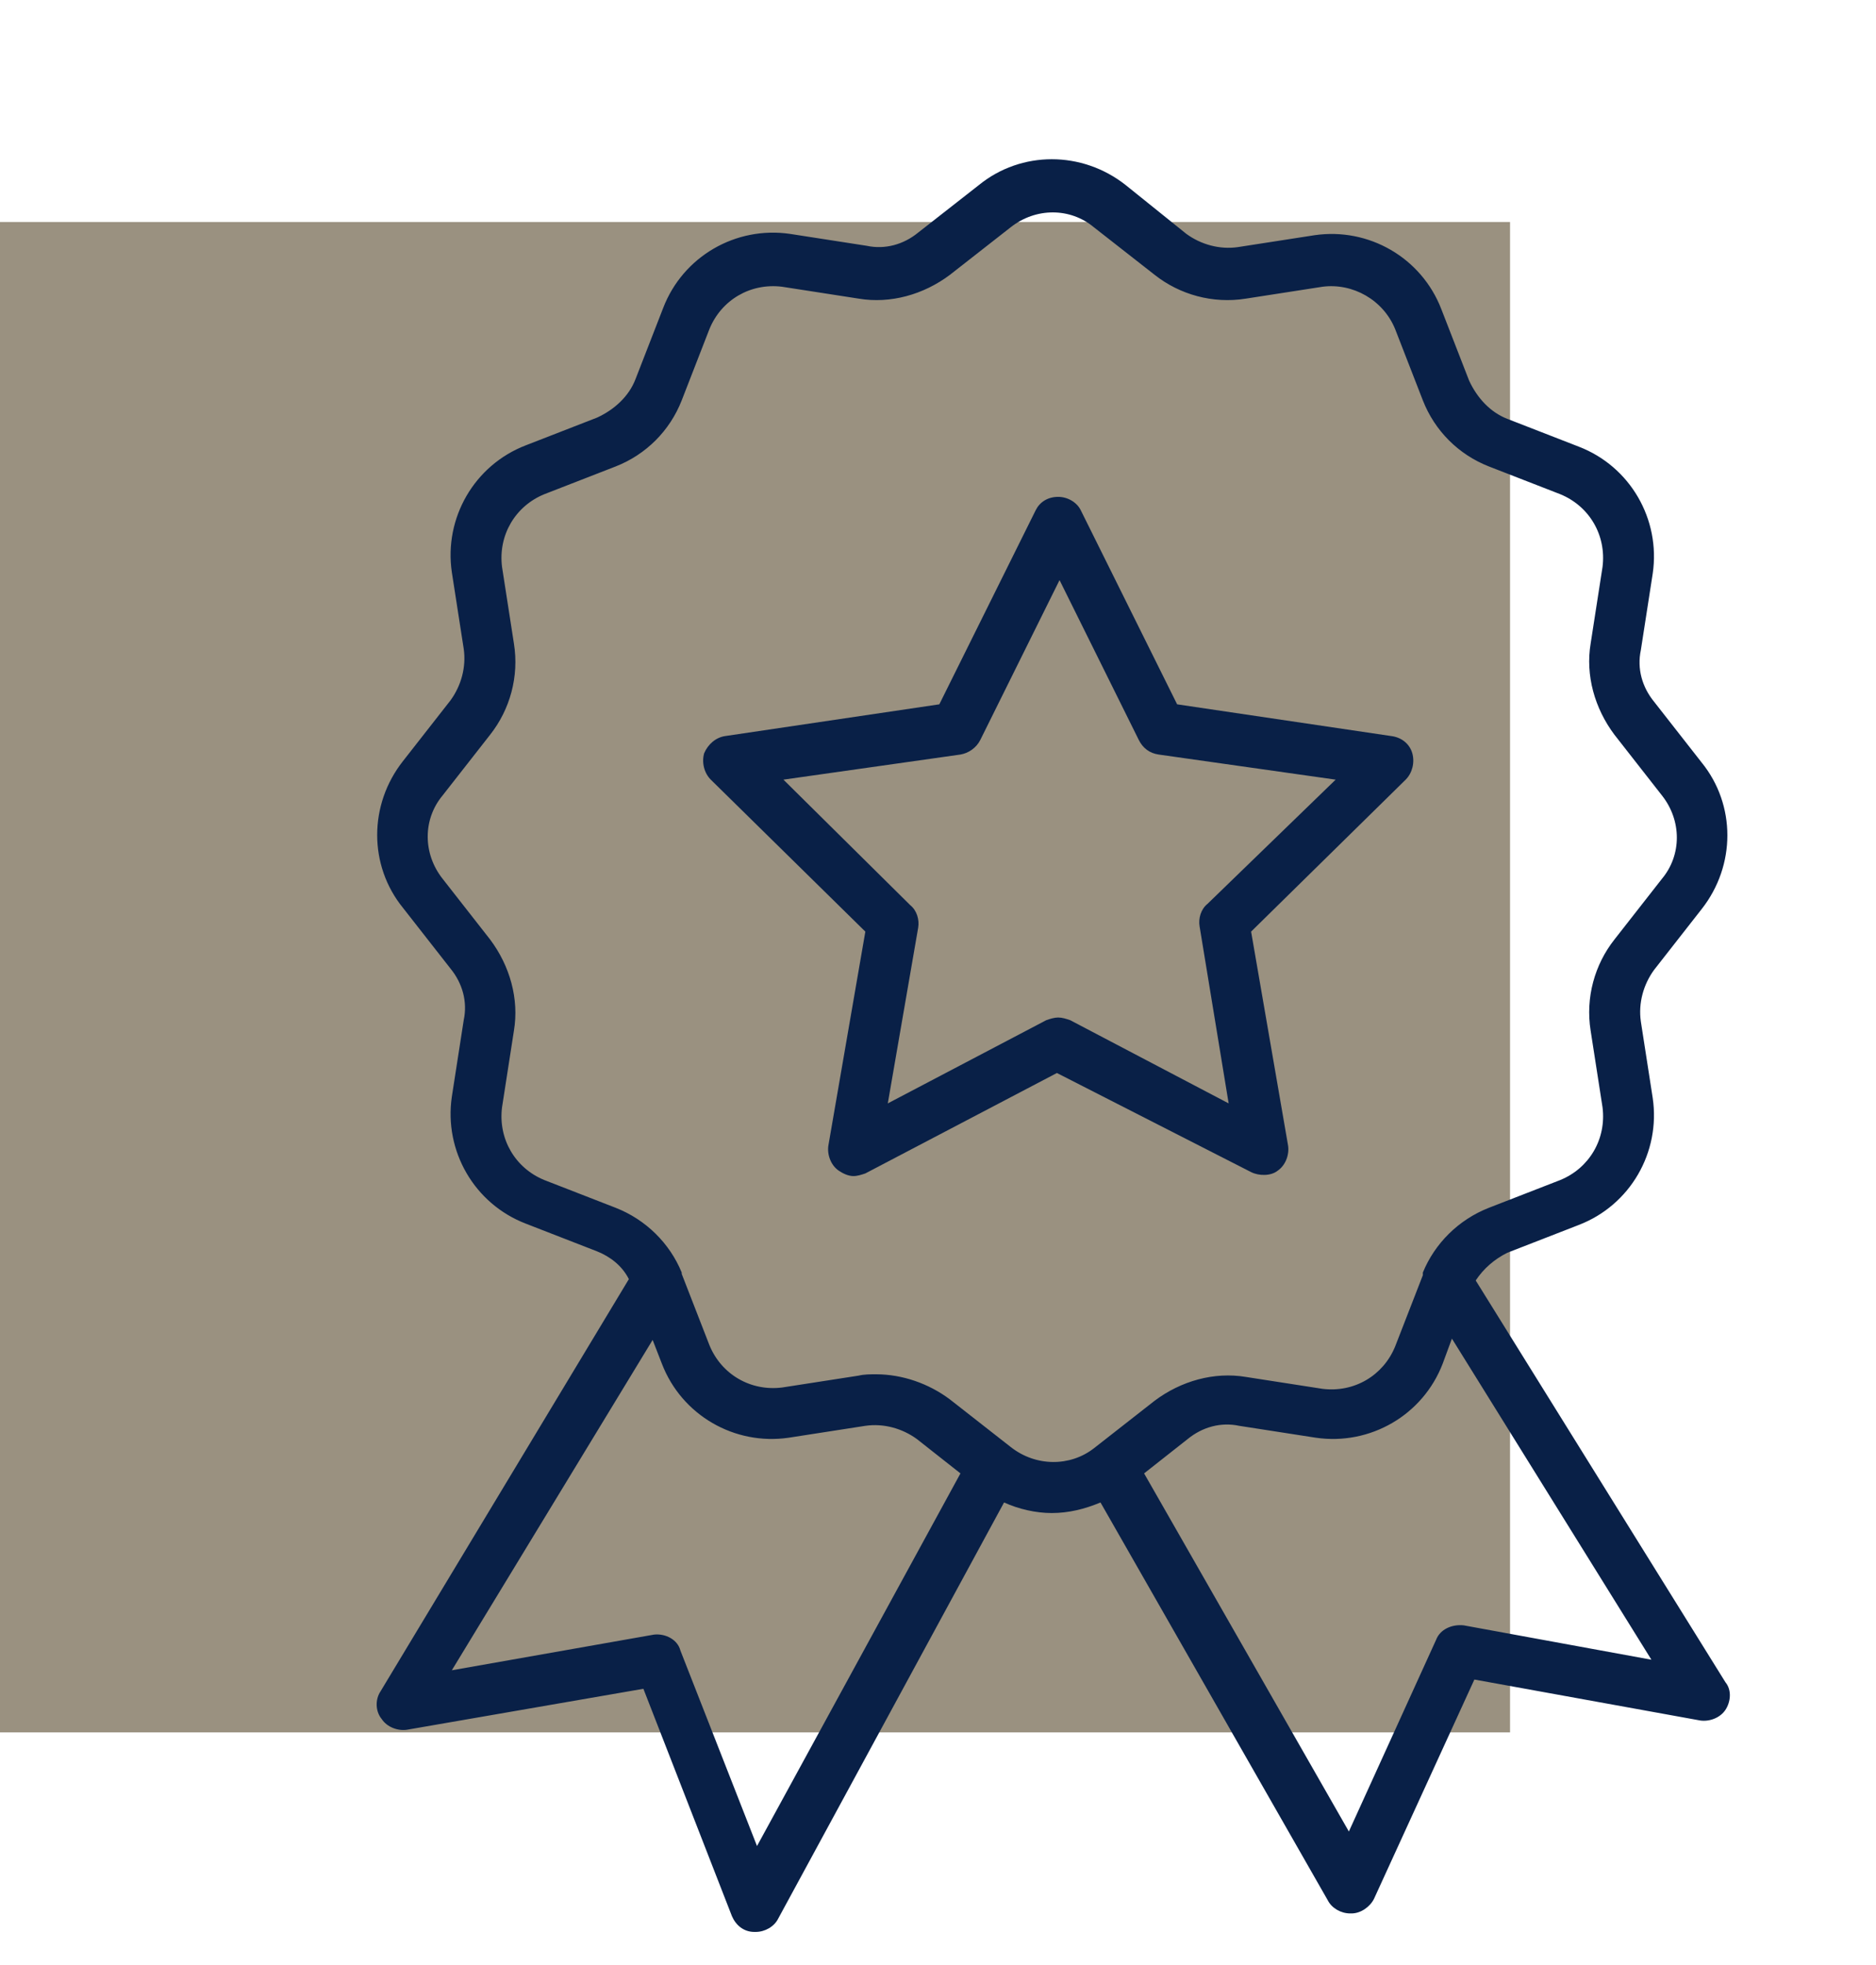
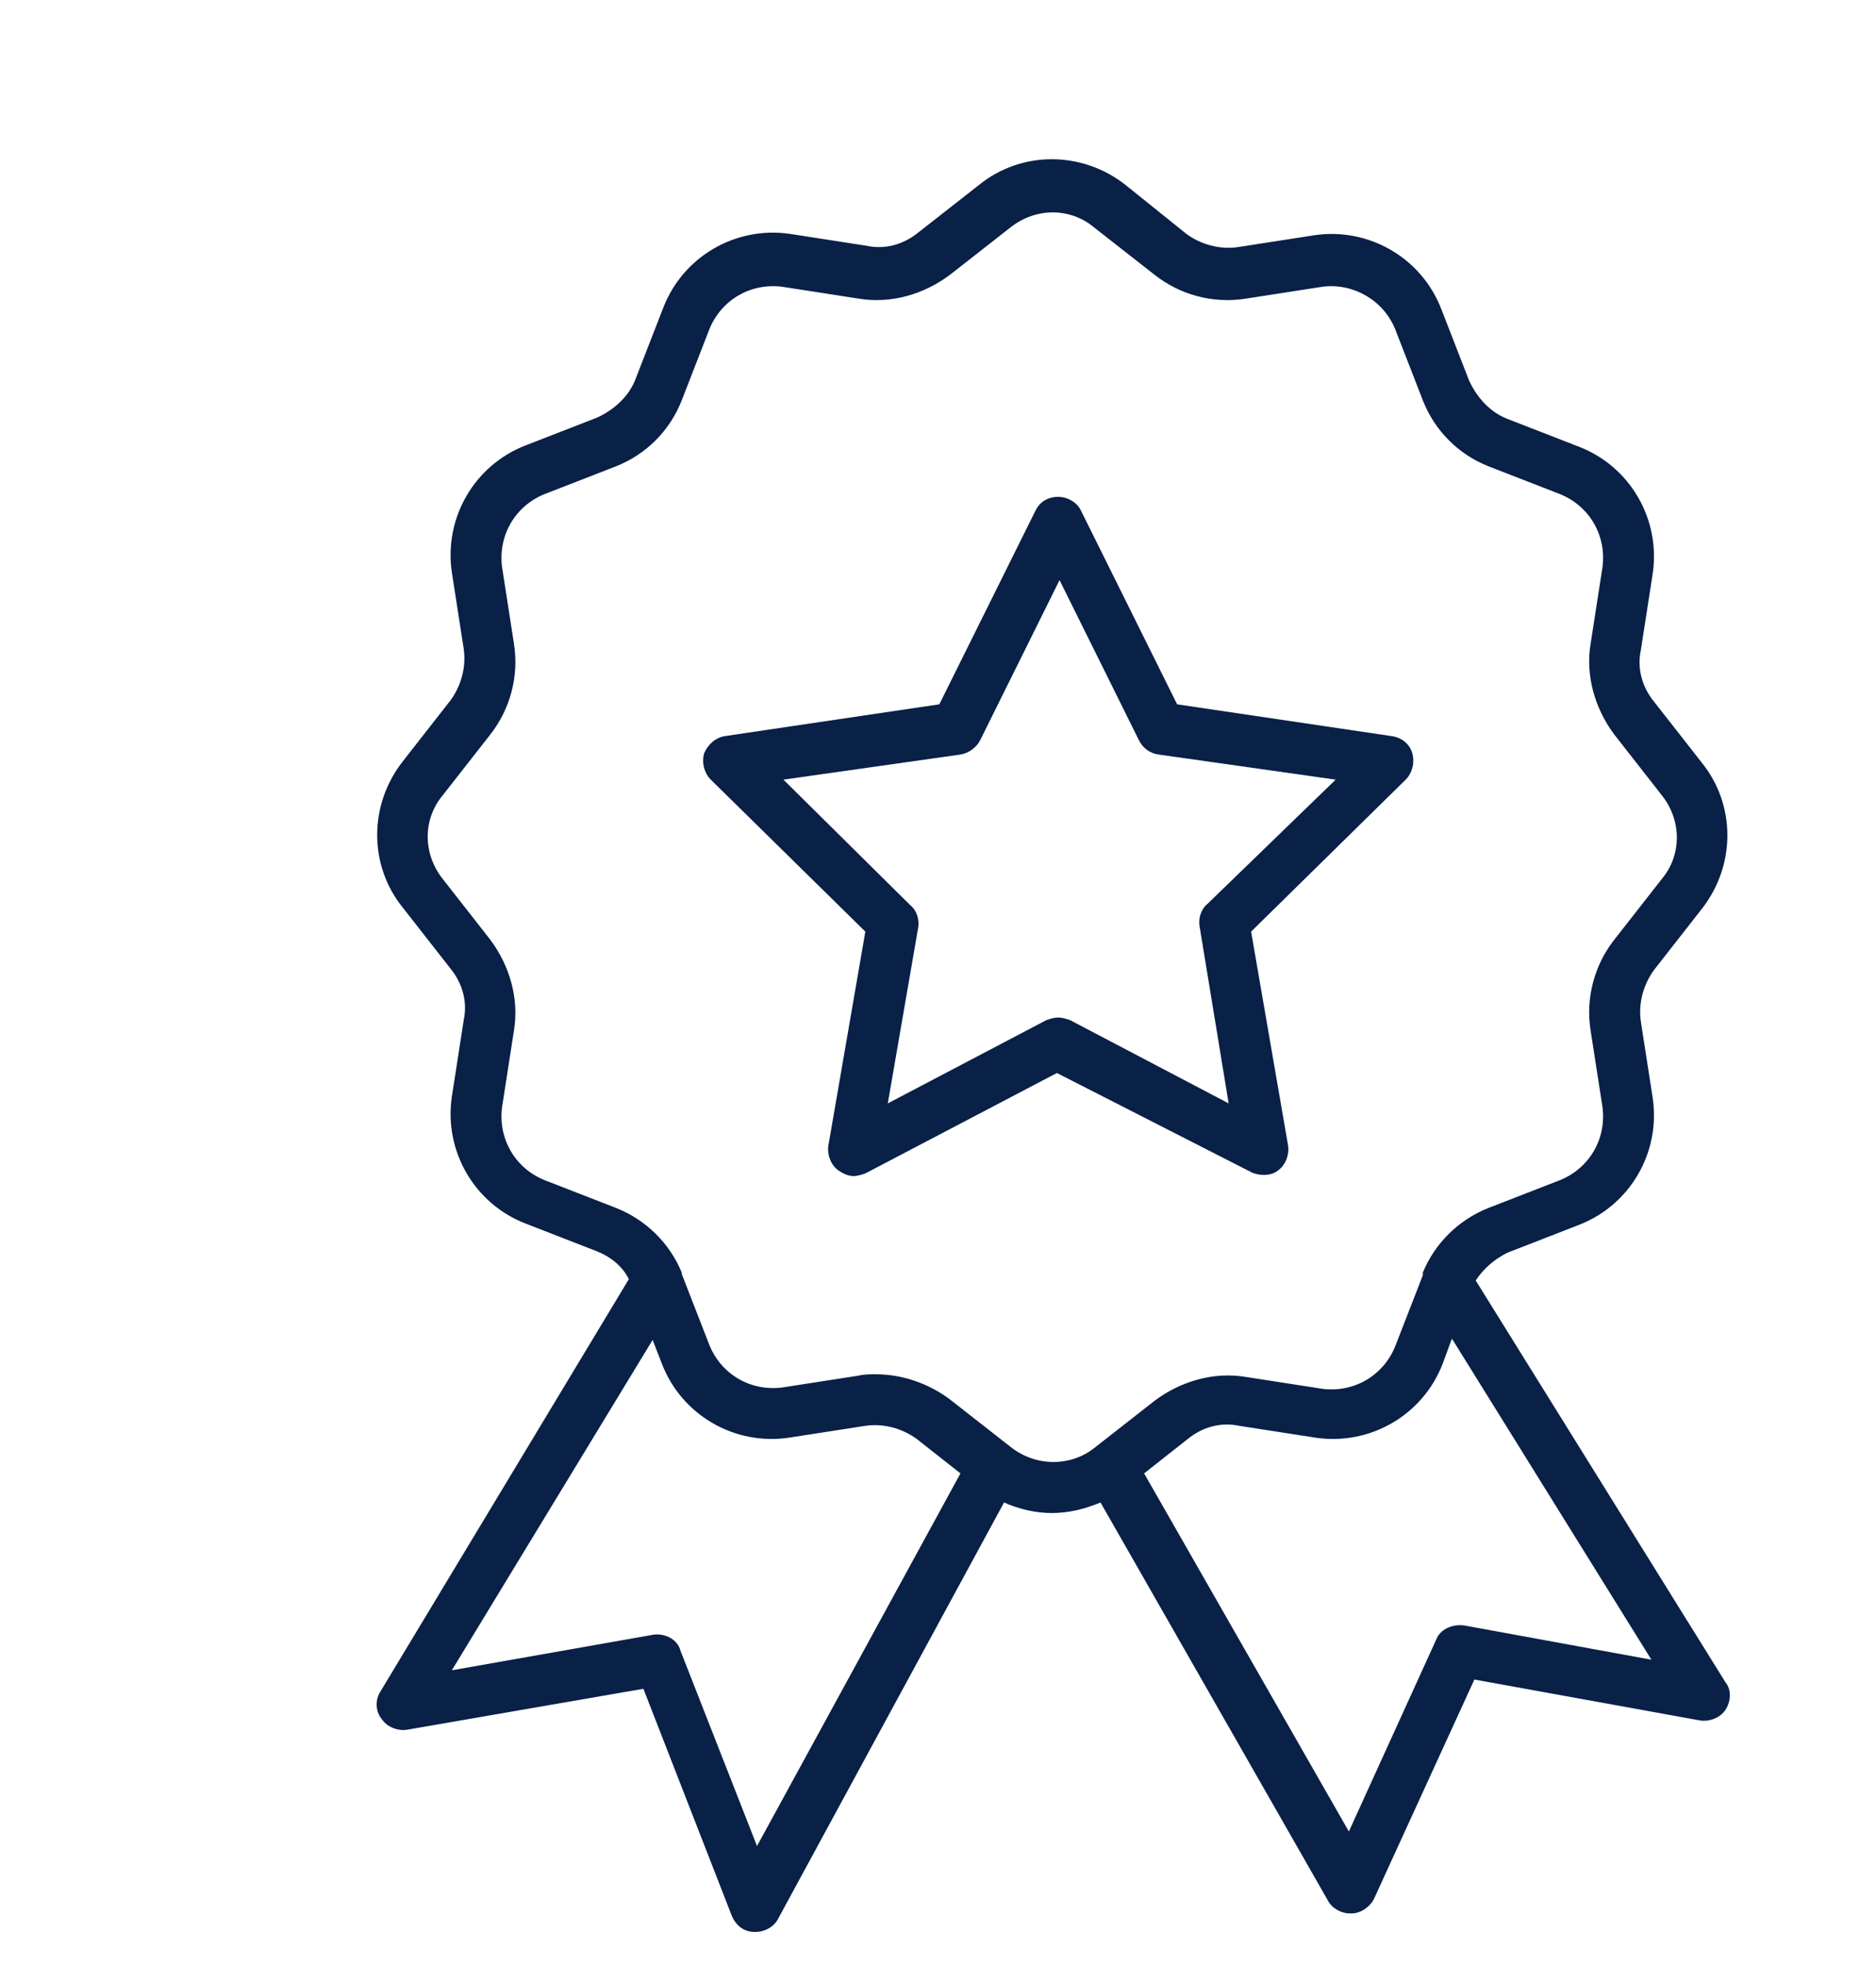
<svg xmlns="http://www.w3.org/2000/svg" version="1.1" id="Layer_1" x="0px" y="0px" viewBox="0 0 142 148.7" style="enable-background:new 0 0 142 148.7;" xml:space="preserve">
  <style type="text/css">
	.st0{fill:#9A9180;}
	.st1{fill:#092047;}
</style>
-   <rect y="16.8" class="st0" width="114.3" height="114.3" />
  <g>
    <path class="st1" d="M94.7,88.7c0.6,0.3,1.5,0.3,2-0.1c0.6-0.4,0.9-1.2,0.8-1.9l-2.8-16.2l11.7-11.5c0.5-0.5,0.7-1.3,0.5-2   c-0.2-0.7-0.8-1.2-1.6-1.3l-16.2-2.4l-7.3-14.7c-0.3-0.6-1-1-1.7-1c0,0,0,0,0,0c-0.8,0-1.4,0.4-1.7,1l-7.3,14.7l-16.2,2.4   c-0.7,0.1-1.3,0.6-1.6,1.3c-0.2,0.7,0,1.5,0.5,2l11.7,11.5l-2.8,16.2c-0.1,0.7,0.2,1.5,0.8,1.9c0.3,0.2,0.7,0.4,1.1,0.4   c0.3,0,0.6-0.1,0.9-0.2l14.5-7.6L94.7,88.7z M74.2,56l6-12.1l6,12.1c0.3,0.6,0.8,1,1.5,1.1l13.4,1.9l-9.7,9.4   c-0.5,0.4-0.7,1.1-0.6,1.7L93,83.5L81,77.2c-0.3-0.1-0.6-0.2-0.9-0.2c-0.3,0-0.6,0.1-0.9,0.2l-12,6.3l2.3-13.3   c0.1-0.6-0.1-1.3-0.6-1.7L59.3,59l13.4-1.9C73.3,57,73.9,56.6,74.2,56z" />
    <path class="st1" d="M111.7,96.9c0.6-0.9,1.4-1.6,2.4-2.1l5.4-2.1c3.9-1.5,6.2-5.5,5.6-9.6l-0.9-5.8c-0.2-1.4,0.2-2.8,1-3.9   l3.6-4.6c2.6-3.3,2.6-7.9,0-11.1l-3.6-4.6c-0.9-1.1-1.3-2.5-1-3.9l0.9-5.8c0.6-4.1-1.7-8.1-5.6-9.6l-5.4-2.1   c-1.3-0.5-2.3-1.6-2.9-2.9l-2.1-5.4c-1.5-3.9-5.5-6.2-9.6-5.6l-5.8,0.9c-1.4,0.2-2.8-0.2-3.9-1L85.2,14c-3.3-2.6-7.9-2.6-11.1,0   l-4.6,3.6c-1.1,0.9-2.5,1.3-3.9,1l-5.8-0.9c-4.1-0.6-8.1,1.7-9.6,5.6l-2.1,5.4c-0.5,1.3-1.6,2.3-2.9,2.9l-5.4,2.1   c-3.9,1.5-6.2,5.5-5.6,9.6l0.9,5.8c0.2,1.4-0.2,2.8-1,3.9l-3.6,4.6c-2.6,3.3-2.6,7.9,0,11.1l3.6,4.6c0.9,1.1,1.3,2.5,1,3.9   l-0.9,5.8c-0.6,4.1,1.7,8.1,5.6,9.6l5.4,2.1c1,0.4,1.9,1.1,2.4,2.1L28.8,128c-0.4,0.6-0.4,1.5,0.1,2.1c0.4,0.6,1.2,0.9,1.9,0.8   l17.9-3.1l6.7,17.2c0.3,0.7,0.9,1.2,1.7,1.2c0,0,0,0,0.1,0c0.7,0,1.4-0.4,1.7-1L76,113.7c1.1,0.5,2.4,0.8,3.6,0.8   c1.3,0,2.5-0.3,3.7-0.8l17.2,30.1c0.3,0.6,1,1,1.7,1c0,0,0.1,0,0.1,0c0.7,0,1.4-0.5,1.7-1.1l7.6-16.6l17.1,3.1   c0.7,0.1,1.5-0.2,1.9-0.8c0.4-0.6,0.5-1.5,0-2.1L111.7,96.9z M108.7,124.1l-6.6,14.5l-15.5-27.1l3.3-2.6c1.1-0.9,2.5-1.3,3.9-1   l5.8,0.9c4.1,0.6,8.1-1.7,9.6-5.6l0.7-1.9l15.1,24.3l-14.2-2.6C109.9,122.9,109,123.3,108.7,124.1z M49.5,123.7l-15.3,2.7l15.2-25   l0.7,1.8c1.5,3.9,5.5,6.2,9.6,5.6l5.8-0.9c1.4-0.2,2.8,0.2,3.9,1l3.3,2.6l-15.4,28.2l-5.8-14.8C51.3,124.1,50.4,123.6,49.5,123.7z    M76.5,109.5l-4.6-3.6c-1.6-1.2-3.6-1.9-5.6-1.9c-0.4,0-0.9,0-1.3,0.1l-5.8,0.9c-2.4,0.3-4.6-1-5.5-3.2l-2.1-5.4c0,0,0,0,0-0.1   c0,0,0,0,0,0c-0.9-2.2-2.7-4-5-4.9l-5.4-2.1c-2.2-0.9-3.5-3.1-3.2-5.5l0.9-5.8c0.4-2.4-0.3-4.9-1.8-6.9l-3.6-4.6   c-1.5-1.9-1.5-4.5,0-6.3l3.6-4.6c1.5-1.9,2.2-4.4,1.8-6.9l-0.9-5.8c-0.3-2.4,1-4.6,3.2-5.5l5.4-2.1c2.3-0.9,4.1-2.7,5-5l2.1-5.4   c0.9-2.2,3.1-3.5,5.5-3.2l5.8,0.9c2.4,0.4,4.9-0.3,6.9-1.8l4.6-3.6c1.9-1.5,4.5-1.5,6.3,0l4.6,3.6c1.9,1.5,4.4,2.2,6.9,1.8l5.8-0.9   c2.3-0.3,4.6,1,5.5,3.2l2.1,5.4c0.9,2.3,2.7,4.1,5,5l5.4,2.1c2.2,0.9,3.5,3.1,3.2,5.5l-0.9,5.8c-0.4,2.4,0.3,4.9,1.8,6.9l3.6,4.6   c1.5,1.9,1.5,4.5,0,6.3l-3.6,4.6c-1.5,1.9-2.2,4.4-1.8,6.9l0.9,5.8c0.3,2.4-1,4.6-3.2,5.5l-5.4,2.1c-2.3,0.9-4.1,2.7-5,4.9   c0,0,0,0,0,0.1c0,0,0,0,0,0.1l-2.1,5.4c-0.9,2.2-3.1,3.5-5.5,3.2l-5.8-0.9c-2.4-0.4-4.9,0.3-6.9,1.8l-4.6,3.6   C81,111,78.4,111,76.5,109.5z" />
  </g>
</svg>